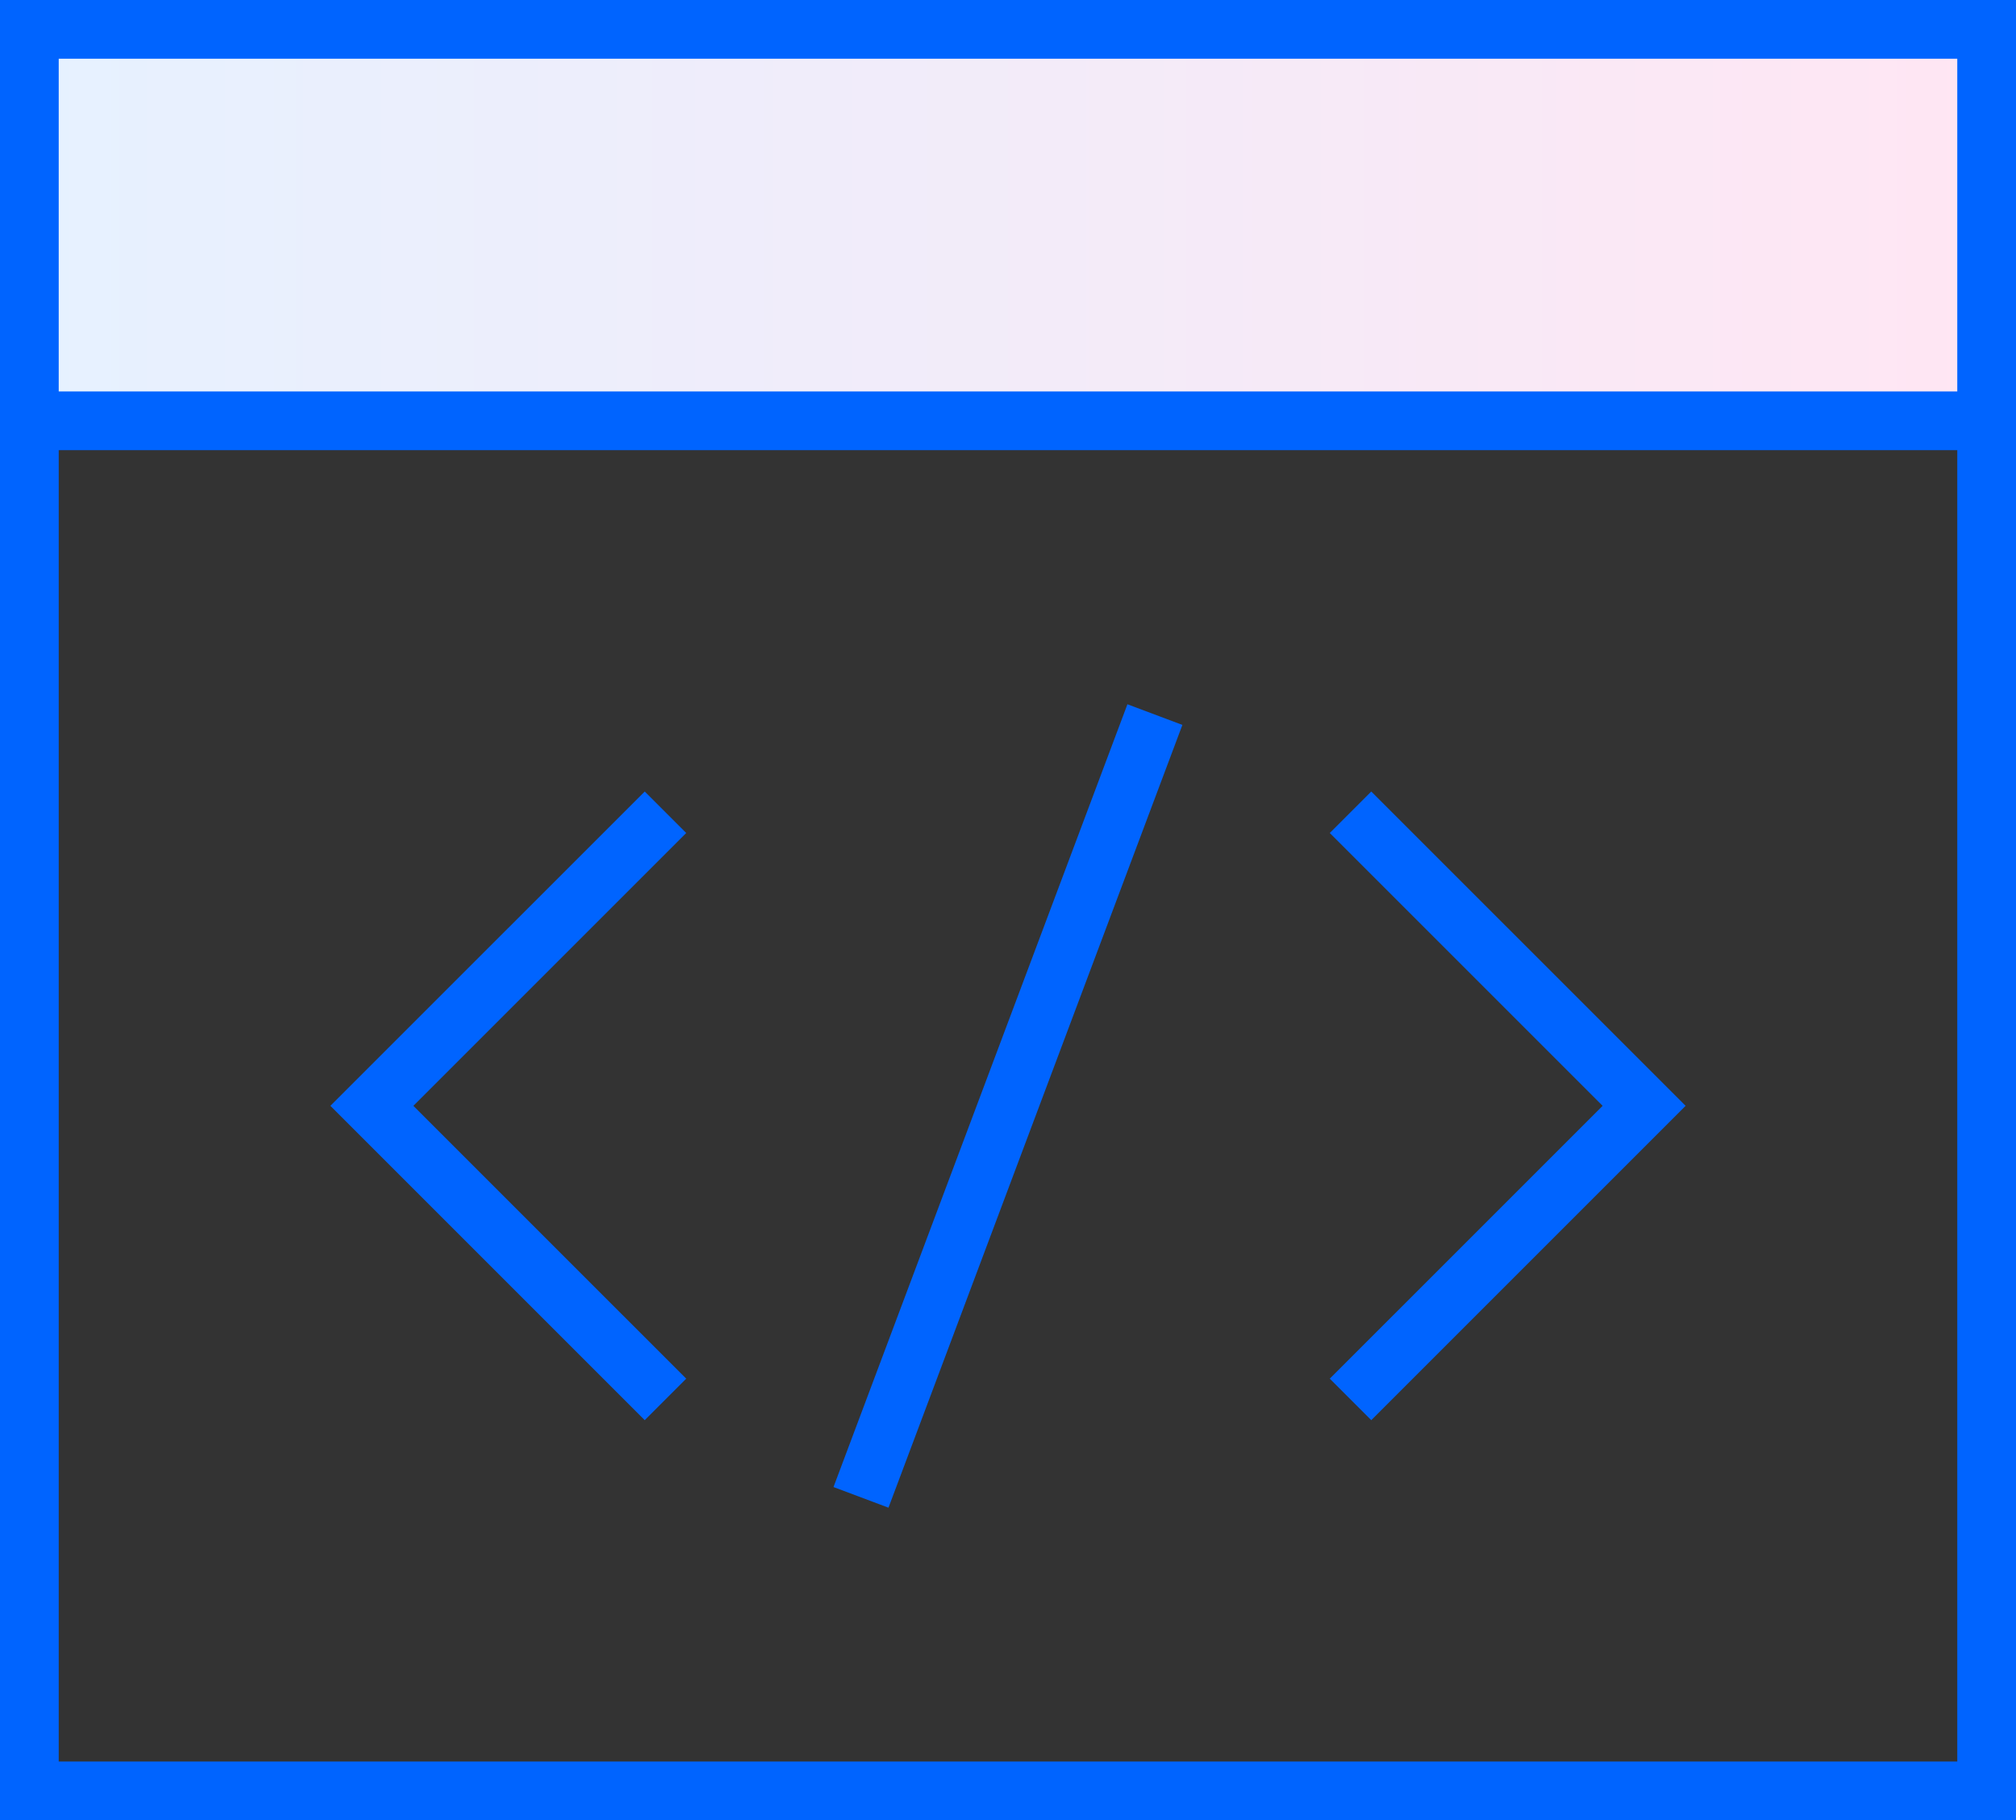
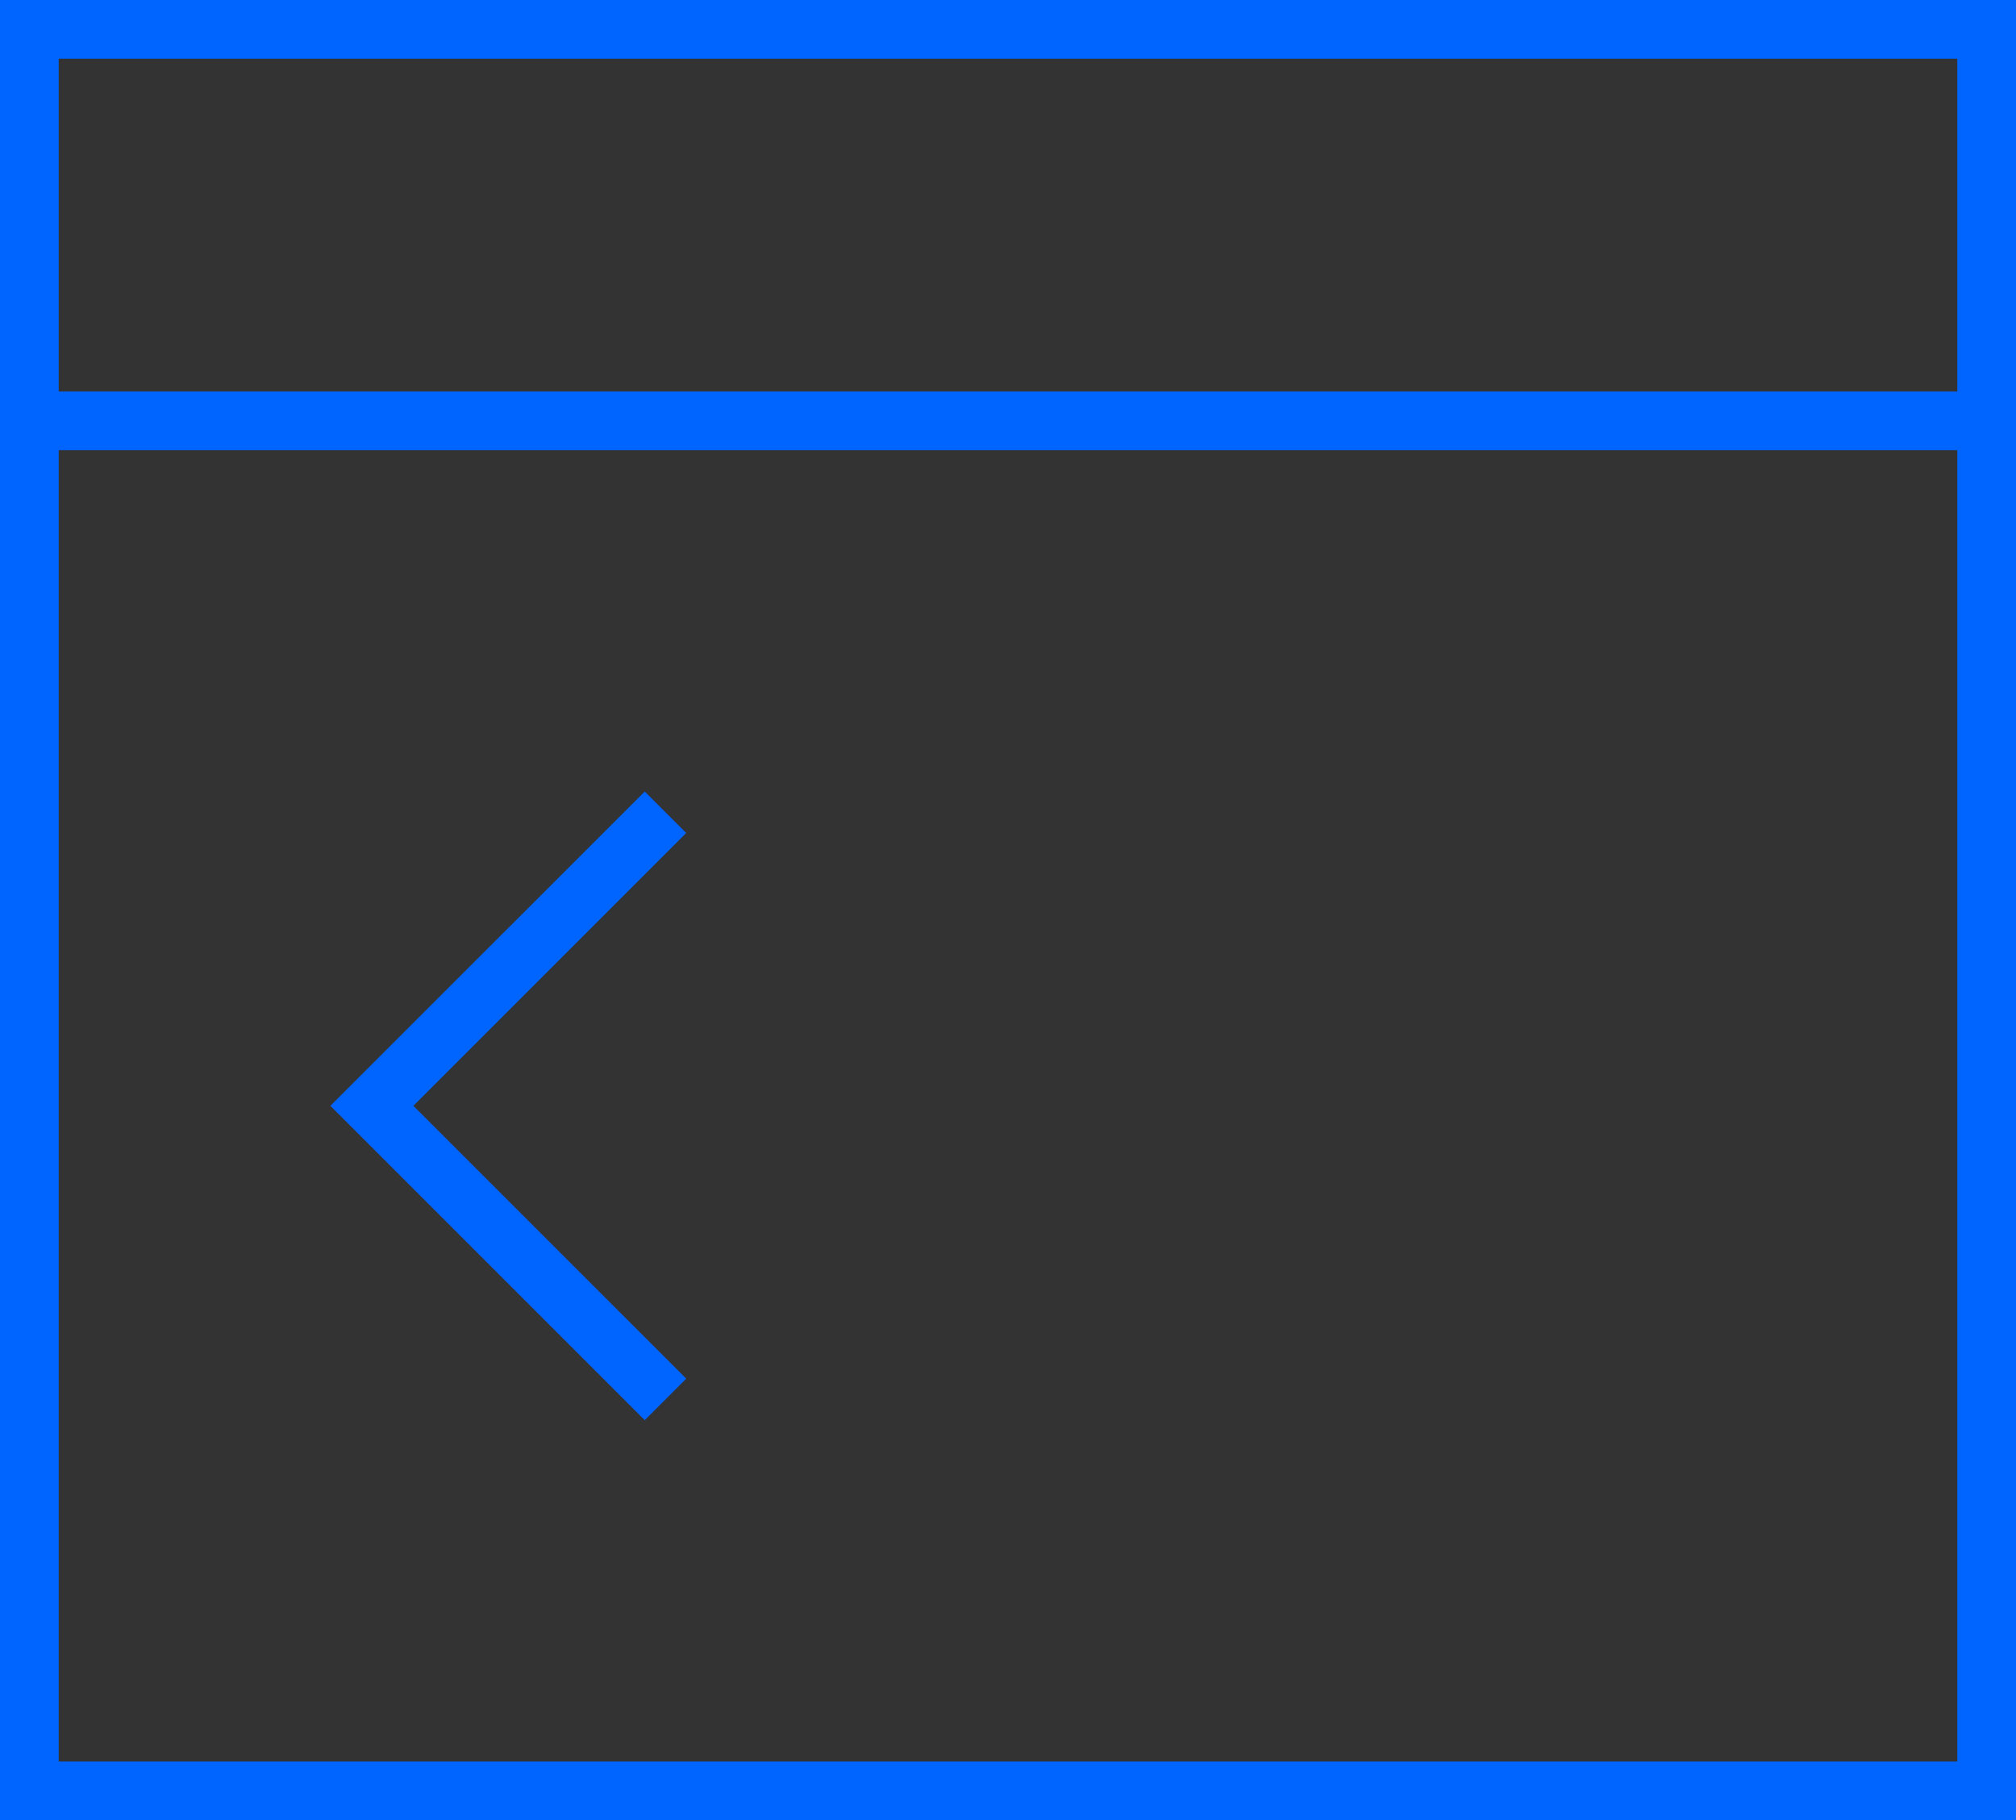
<svg xmlns="http://www.w3.org/2000/svg" id="Capa_1" data-name="Capa 1" width="51.5" height="46.5" viewBox="0 0 51.5 46.5">
  <rect x="0" y="0" width="51.5" height="46.5" fill="#333333" stroke="none" />
  <defs>
    <linearGradient id="Degradado_sin_nombre" x1="0.75" y1="42.25" x2="50.75" y2="42.25" gradientTransform="matrix(1, 0, 0, -1, 0, 48)" gradientUnits="userSpaceOnUse">
      <stop offset="0" stop-color="#e6f1ff" />
      <stop offset="1" stop-color="#ffe6f3" />
    </linearGradient>
  </defs>
-   <path id="Rectangle_596" data-name="Rectangle 596" d="M50.75.75H.75v10h50Z" style="fill:url(#Degradado_sin_nombre)" />
  <path d="M51.5,46.5H0V0H51.5ZM1.5,45H50V1.5H1.5Z" style="fill:#0064ff" />
  <rect x="0.75" y="10" width="50" height="1.5" style="fill:#0064ff" />
-   <polygon points="35.03 36.28 33.97 35.22 40.94 28.25 33.97 21.28 35.03 20.22 43.06 28.25 35.03 36.28" style="fill:#0064ff" />
  <polygon points="16.47 36.28 8.44 28.25 16.47 20.22 17.53 21.28 10.56 28.25 17.53 35.22 16.47 36.28" style="fill:#0064ff" />
-   <rect x="15.07" y="27.5" width="21.36" height="1.5" transform="translate(-9.75 42.43) rotate(-69.42)" style="fill:#0064ff" />
</svg>